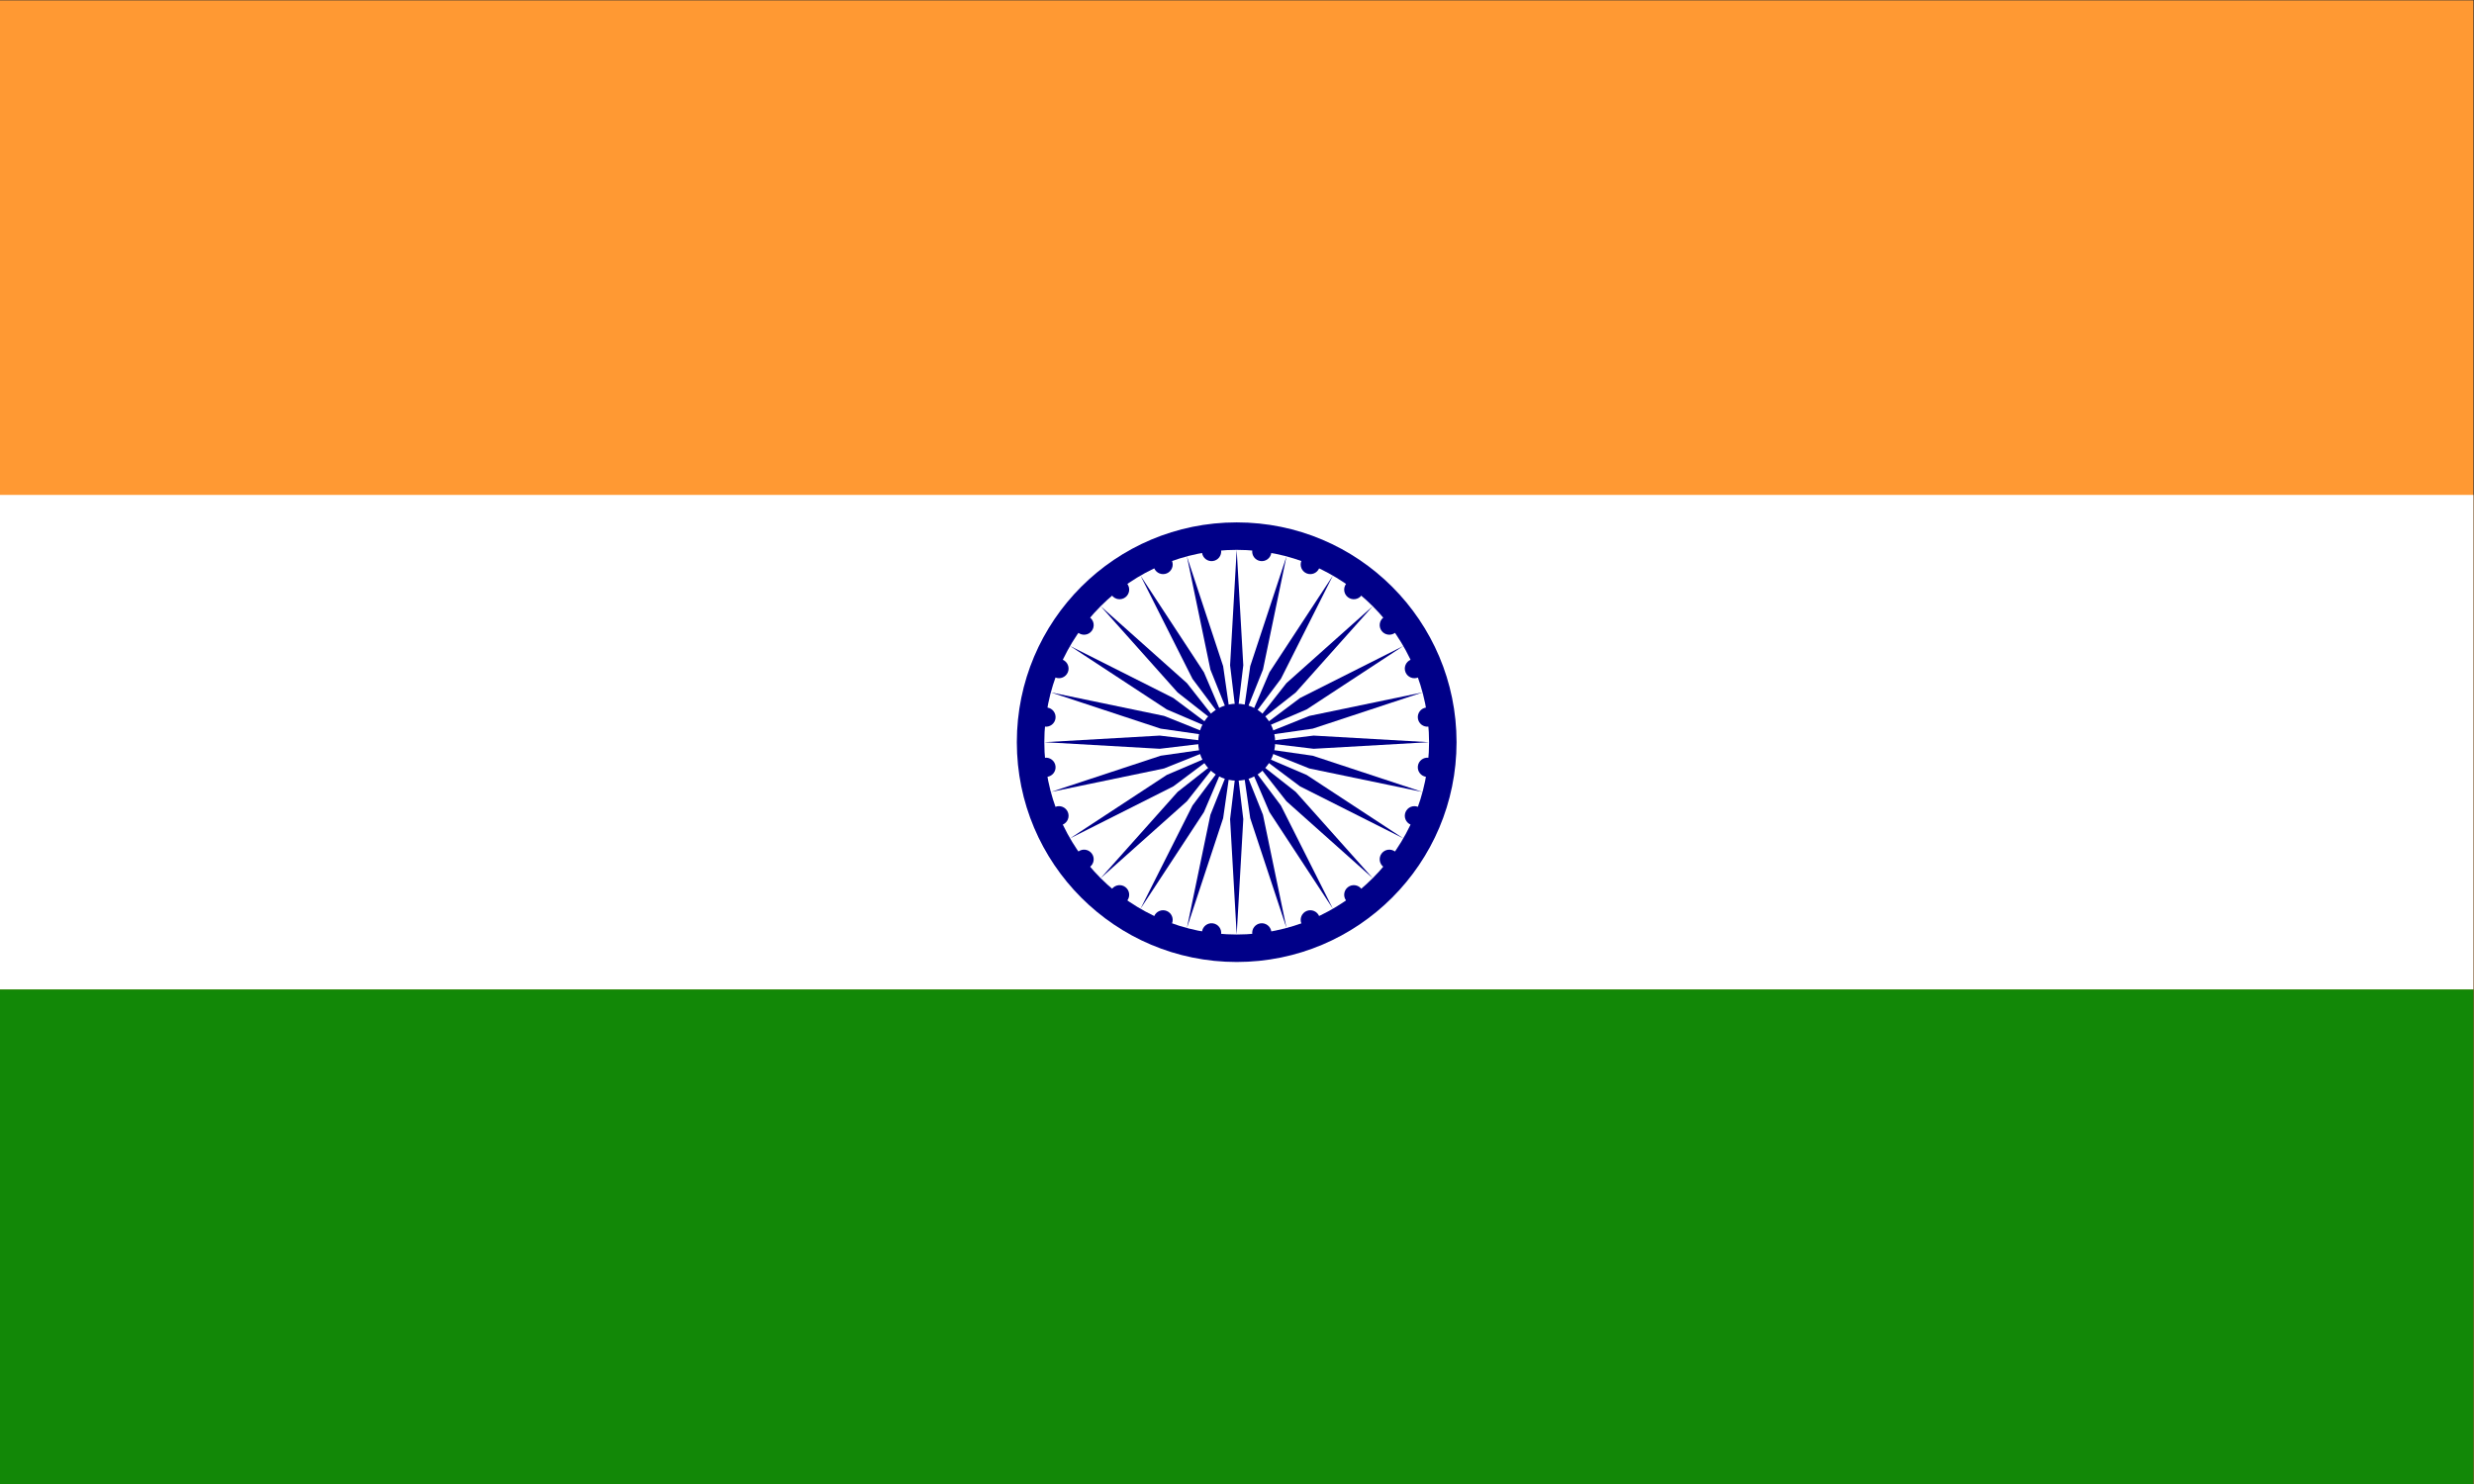
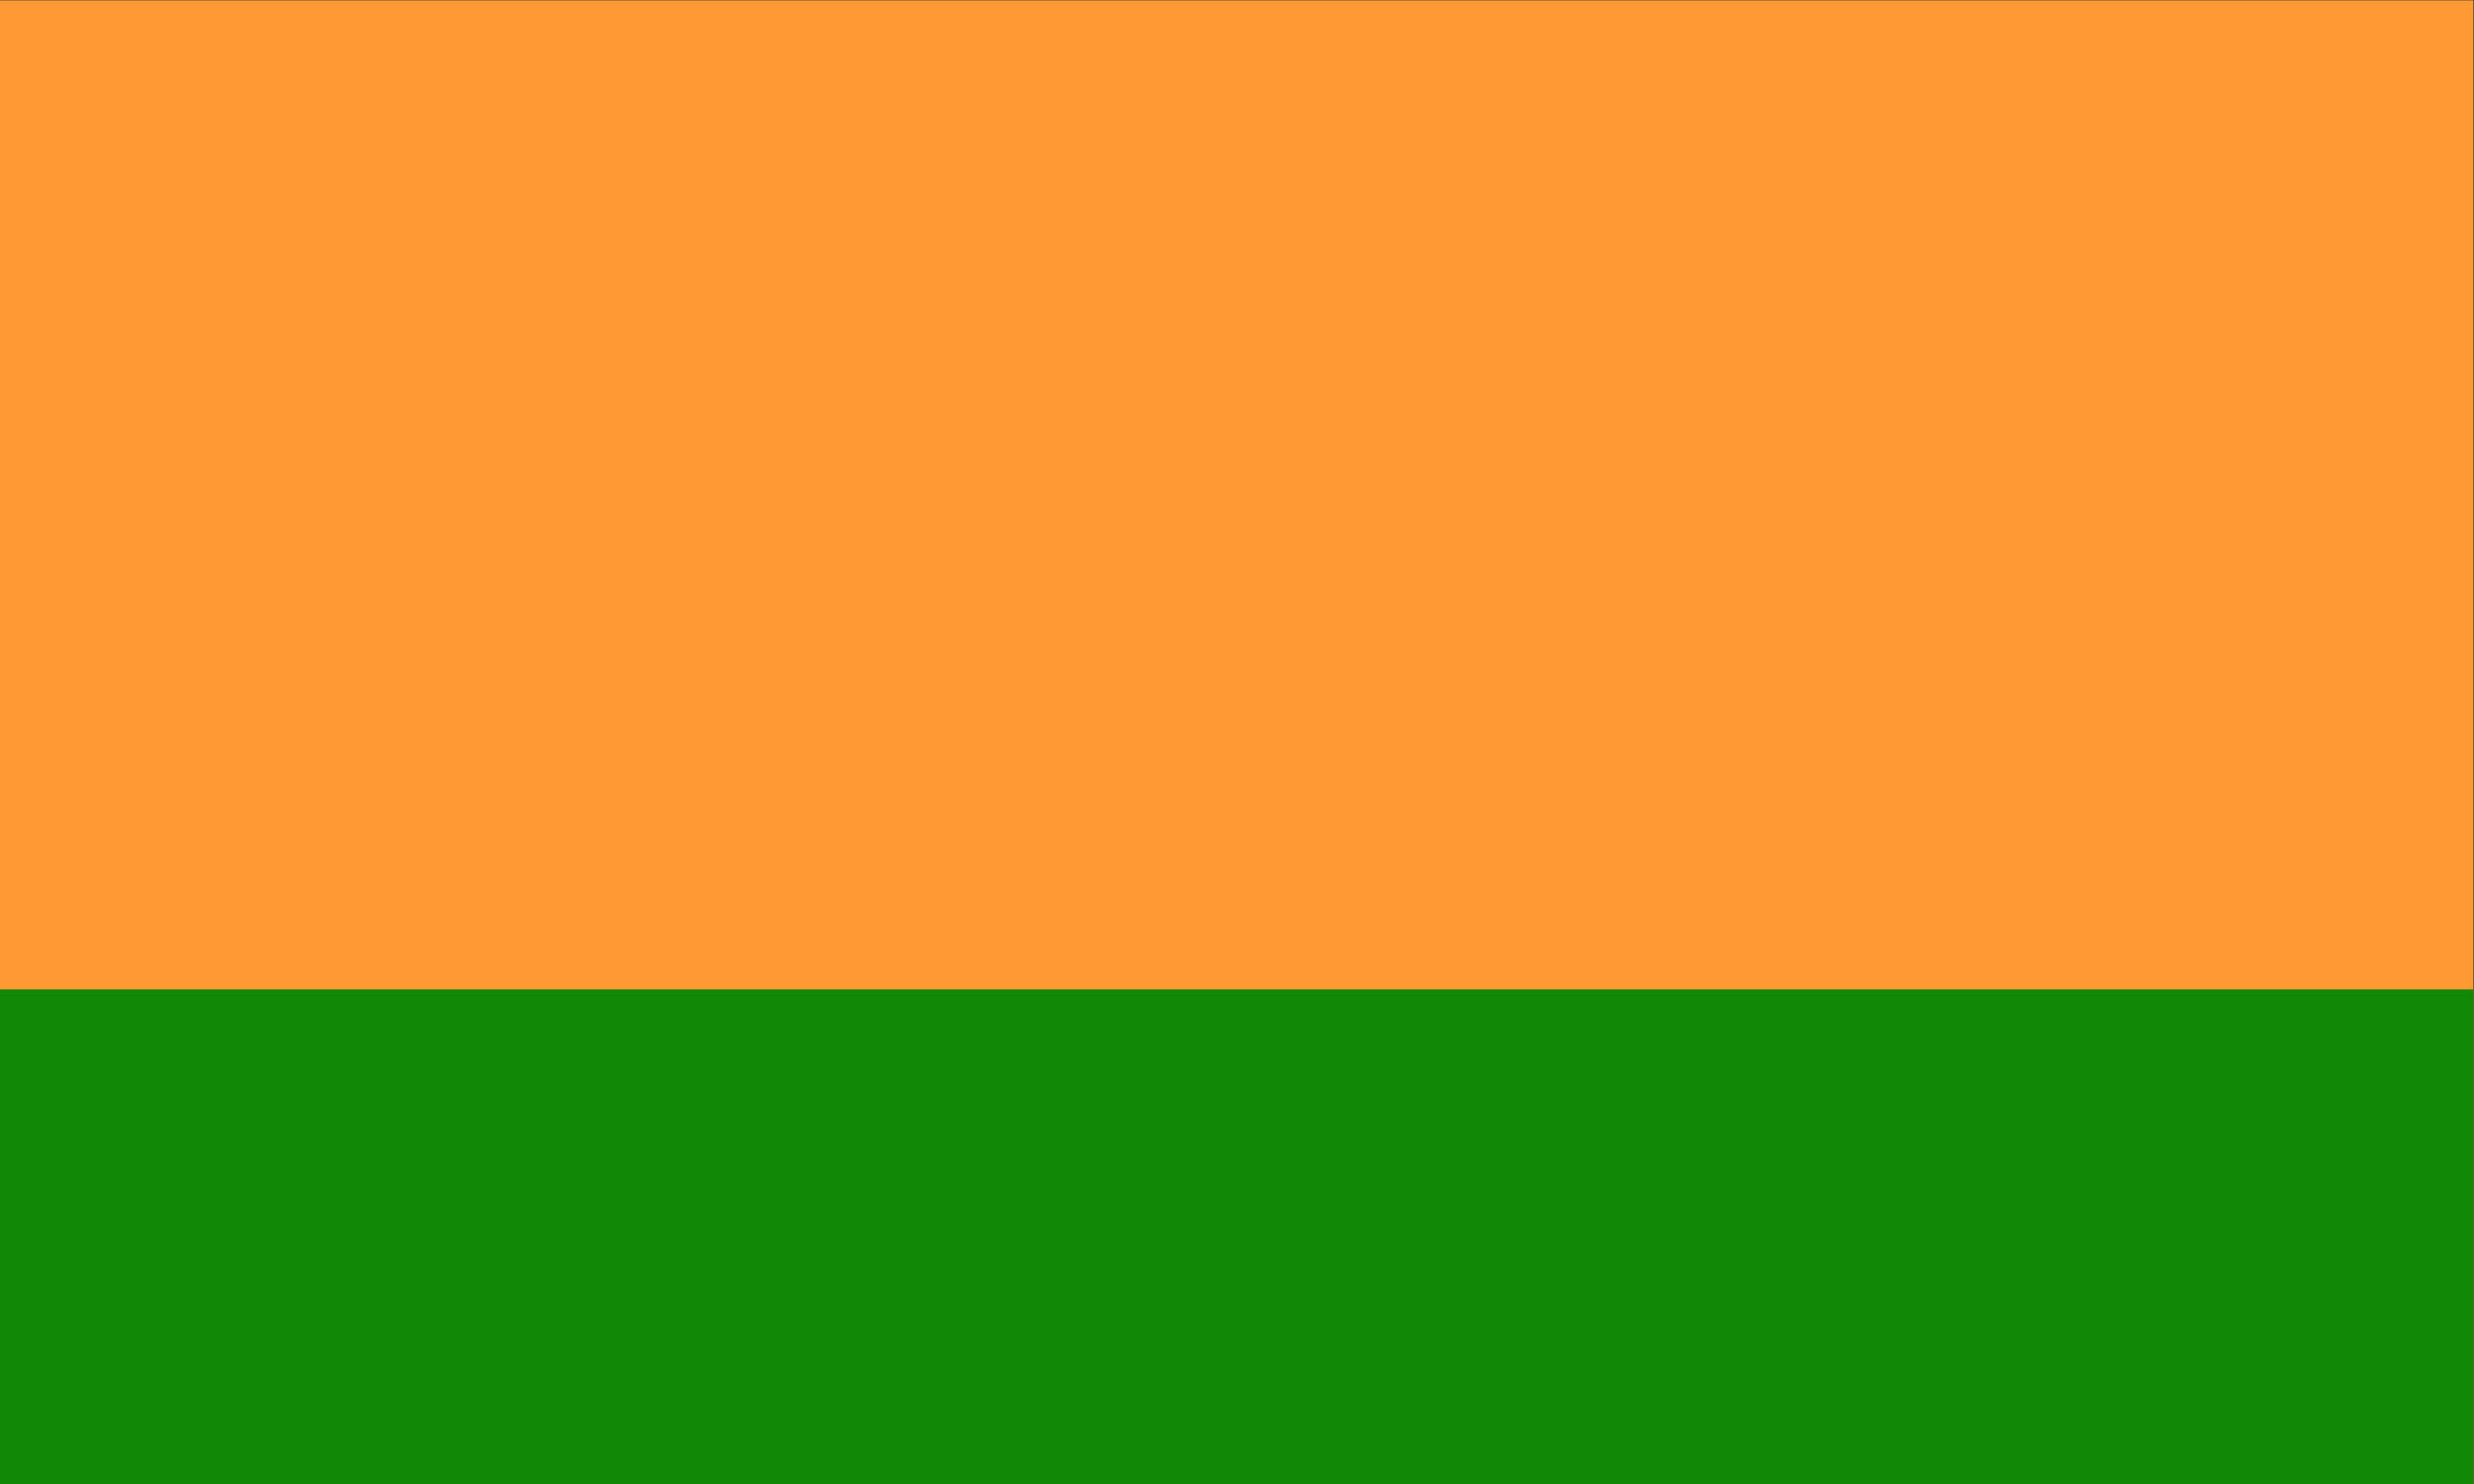
<svg xmlns="http://www.w3.org/2000/svg" height="180" viewBox="0 0 300 180" width="300">
  <rect x="0" y="0" width="300" height="180" fill="#333333" stroke="none" />
  <clipPath id="a">
-     <path d="m0 135h225v-135h-225z" />
+     <path d="m0 135h225h-225z" />
  </clipPath>
  <g transform="matrix(1.333 0 0 -1.333 0 180)">
    <path d="m0 0h225v135h-225z" fill="#f93" />
-     <path d="m0 45h225v45h-225z" fill="#fff" />
    <path d="m0 0h225v45h-225z" fill="#128807" />
    <g clip-path="url(#a)">
      <path d="m0 0c11.046 0 20-8.954 20-20s-8.954-20-20-20-20 8.954-20 20 8.954 20 20 20" fill="#008" transform="translate(112.5 87.5)" />
      <path d="m0 0c9.665 0 17.5-7.835 17.5-17.5s-7.835-17.5-17.5-17.5-17.5 7.835-17.5 17.5 7.835 17.5 17.5 17.5" fill="#fff" transform="translate(112.5 85)" />
      <g fill="#008">
        <path d="m0 0c1.933 0 3.5-1.567 3.5-3.5s-1.567-3.5-3.5-3.5-3.5 1.567-3.5 3.5 1.567 3.5 3.5 3.5" transform="translate(112.5 71)" />
        <path d="m0 0c.479-.062.816-.502.753-.981-.064-.48-.503-.817-.982-.753-.479.062-.816.502-.753.981.063.48.503.816.982.753" transform="translate(129.965 66.083)" />
        <path d="m0 0 .6 10.5-.6 5-.6-5z" transform="translate(112.5 50)" />
        <path d="m0 0c.446-.185.658-.696.474-1.144-.186-.446-.698-.658-1.144-.472-.446.184-.658.696-.474 1.142.185.447.698.659 1.144.474" transform="translate(129.003 61.611)" />
        <path d="m0 0 3.297 9.986.715 4.986-1.874-4.675z" transform="translate(107.971 50.597)" />
        <path d="m0 0c.384-.294.456-.844.162-1.227-.295-.383-.844-.456-1.227-.162s-.456.844-.162 1.227c.294.384.844.456 1.227.162" transform="translate(126.916 57.541)" />
        <path d="m0 0 5.77 8.793 1.98 4.63-3.02-4.029z" transform="translate(103.75 52.345)" />
        <path d="m0 0c.294-.384.222-.933-.162-1.228-.383-.293-.933-.221-1.227.163-.294.382-.221.932.162 1.226s.933.222 1.227-.161" transform="translate(123.848 54.149)" />
        <path d="m0 0 7.849 7 3.111 3.96-3.96-3.111z" transform="translate(100.126 55.126)" />
        <path d="m0 0c.186-.446-.026-.958-.473-1.144-.447-.184-.959.028-1.143.474-.185.446.027.959.473 1.144.447.184.958-.028 1.143-.474" transform="translate(120.005 51.667)" />
        <path d="m0 0 9.393 4.73 4.03 3.02-4.63-1.98z" transform="translate(97.345 58.75)" />
        <path d="m0 0c.063-.479-.273-.918-.753-.981-.479-.064-.919.274-.981.752-.064.48.273.919.753.983.479.062.919-.275.981-.754" transform="translate(115.651 50.264)" />
        <path d="m0 0 10.298 2.138 4.674 1.874-4.985-.715z" transform="translate(95.596 62.971)" />
        <path d="m0 0c-.063-.479-.503-.816-.982-.753-.479.064-.816.503-.753.982s.503.816.982.753.816-.503.753-.982" transform="translate(111.084 50.035)" />
        <path d="m0 0 10.5-.6 5 .6-5 .6z" transform="translate(95 67.5)" />
        <path d="m0 0c-.185-.446-.697-.658-1.143-.474-.447.186-.659.698-.474 1.144s.697.658 1.143.474c.447-.185.659-.698.474-1.144" transform="translate(106.611 50.997)" />
        <path d="m0 0 9.987-3.297 4.985-.715-4.674 1.874z" transform="translate(95.596 72.029)" />
        <path d="m0 0c-.294-.384-.844-.456-1.227-.162-.383.295-.456.844-.162 1.227.295.383.844.456 1.227.162.384-.294.456-.844.162-1.227" transform="translate(102.541 53.084)" />
        <path d="m0 0 8.793-5.77 4.63-1.98-4.03 3.02z" transform="translate(97.345 76.25)" />
        <path d="m0 0c-.383-.294-.933-.222-1.227.162-.294.383-.222.933.162 1.227.383.294.932.221 1.227-.162.294-.383.221-.933-.162-1.227" transform="translate(99.149 56.152)" />
        <path d="m0 0 7-7.849 3.96-3.111-3.111 3.96z" transform="translate(100.126 79.874)" />
        <path d="m0 0c-.446-.186-.958.026-1.143.473s.027.959.473 1.143c.447.185.959-.027 1.144-.473.184-.447-.028-.958-.474-1.143" transform="translate(96.667 59.995)" />
        <path d="m0 0 4.73-9.393 3.02-4.03-1.98 4.63z" transform="translate(103.75 82.655)" />
        <path d="m0 0c-.479-.063-.919.273-.982.753-.063.479.274.919.753.981.479.064.919-.273.982-.753.063-.479-.274-.919-.753-.981" transform="translate(95.264 64.349)" />
-         <path d="m0 0 2.138-10.298 1.874-4.674-.715 4.985z" transform="translate(107.971 84.404)" />
        <path d="m0 0c-.479.063-.816.503-.753.982s.502.816.982.753c.479-.063.815-.503.752-.982s-.502-.816-.981-.753" transform="translate(95.036 68.916)" />
        <path d="m0 0-.6-10.5.6-5 .6 5z" transform="translate(112.5 85)" />
        <path d="m0 0c-.446.185-.658.697-.473 1.143.184.447.697.659 1.143.474s.658-.697.474-1.143c-.186-.447-.697-.659-1.144-.474" transform="translate(95.997 73.389)" />
        <path d="m0 0-3.297-9.987-.715-4.985 1.874 4.674z" transform="translate(117.029 84.404)" />
        <path d="m0 0c-.383.294-.456.844-.161 1.227.294.383.843.456 1.226.162.384-.295.456-.844.162-1.227-.294-.384-.844-.456-1.227-.162" transform="translate(98.084 77.459)" />
        <path d="m0 0-5.77-8.793-1.98-4.63 3.02 4.03z" transform="translate(121.25 82.655)" />
        <path d="m0 0c-.294.383-.222.933.162 1.227.383.294.932.222 1.227-.162.294-.383.221-.932-.162-1.227-.383-.294-.933-.221-1.227.162" transform="translate(101.152 80.851)" />
        <path d="m0 0-7.849-7-3.111-3.96 3.96 3.111z" transform="translate(124.874 79.874)" />
        <path d="m0 0c-.185.446.027.958.474 1.143.446.185.958-.027 1.143-.473.185-.447-.027-.959-.474-1.144-.446-.184-.958.028-1.143.474" transform="translate(104.995 83.333)" />
        <path d="m0 0-9.394-4.73-4.029-3.02 4.63 1.98z" transform="translate(127.655 76.25)" />
        <path d="m0 0c-.063.479.274.919.753.982s.919-.274.982-.753-.274-.919-.753-.982-.919.274-.982.753" transform="translate(109.348 84.736)" />
        <path d="m0 0-10.297-2.138-4.675-1.874 4.986.715z" transform="translate(129.403 72.029)" />
        <path d="m0 0c.062.479.502.816.981.753.48-.063.817-.502.753-.982-.062-.479-.502-.815-.981-.752-.48.063-.816.502-.753.981" transform="translate(113.917 84.964)" />
        <path d="m0 0-10.5.6-5-.6 5-.6z" transform="translate(130 67.5)" />
        <path d="m0 0c.185.446.696.658 1.144.473.446-.184.658-.697.472-1.143-.184-.446-.696-.658-1.142-.474-.447.186-.659.697-.474 1.144" transform="translate(118.389 84.003)" />
        <path d="m0 0-9.986 3.297-4.986.715 4.675-1.874z" transform="translate(129.403 62.971)" />
        <path d="m0 0c.294.383.844.456 1.227.161.383-.294.456-.843.162-1.226-.294-.384-.844-.456-1.227-.162-.384.294-.456.844-.162 1.227" transform="translate(122.459 81.916)" />
        <path d="m0 0-8.793 5.77-4.63 1.98 4.029-3.02z" transform="translate(127.655 58.75)" />
        <path d="m0 0c.384.294.933.222 1.228-.162.293-.383.221-.932-.163-1.227-.382-.294-.932-.221-1.226.162s-.222.933.161 1.227" transform="translate(125.851 78.848)" />
        <path d="m0 0-7 7.849-3.96 3.111 3.111-3.96z" transform="translate(124.874 55.126)" />
        <path d="m0 0c.446.185.958-.027 1.144-.474.184-.446-.028-.958-.474-1.143s-.959.027-1.144.474c-.184.446.028.958.474 1.143" transform="translate(128.333 75.005)" />
        <path d="m0 0-4.73 9.394-3.02 4.029 1.98-4.63z" transform="translate(121.25 52.345)" />
        <path d="m0 0c.479.063.918-.274.981-.753.064-.479-.274-.919-.752-.982-.48-.063-.919.274-.983.753-.062.479.275.919.754.982" transform="translate(129.736 70.652)" />
        <path d="m0 0-2.138 10.297-1.874 4.675.715-4.986z" transform="translate(117.029 50.597)" />
      </g>
    </g>
  </g>
</svg>